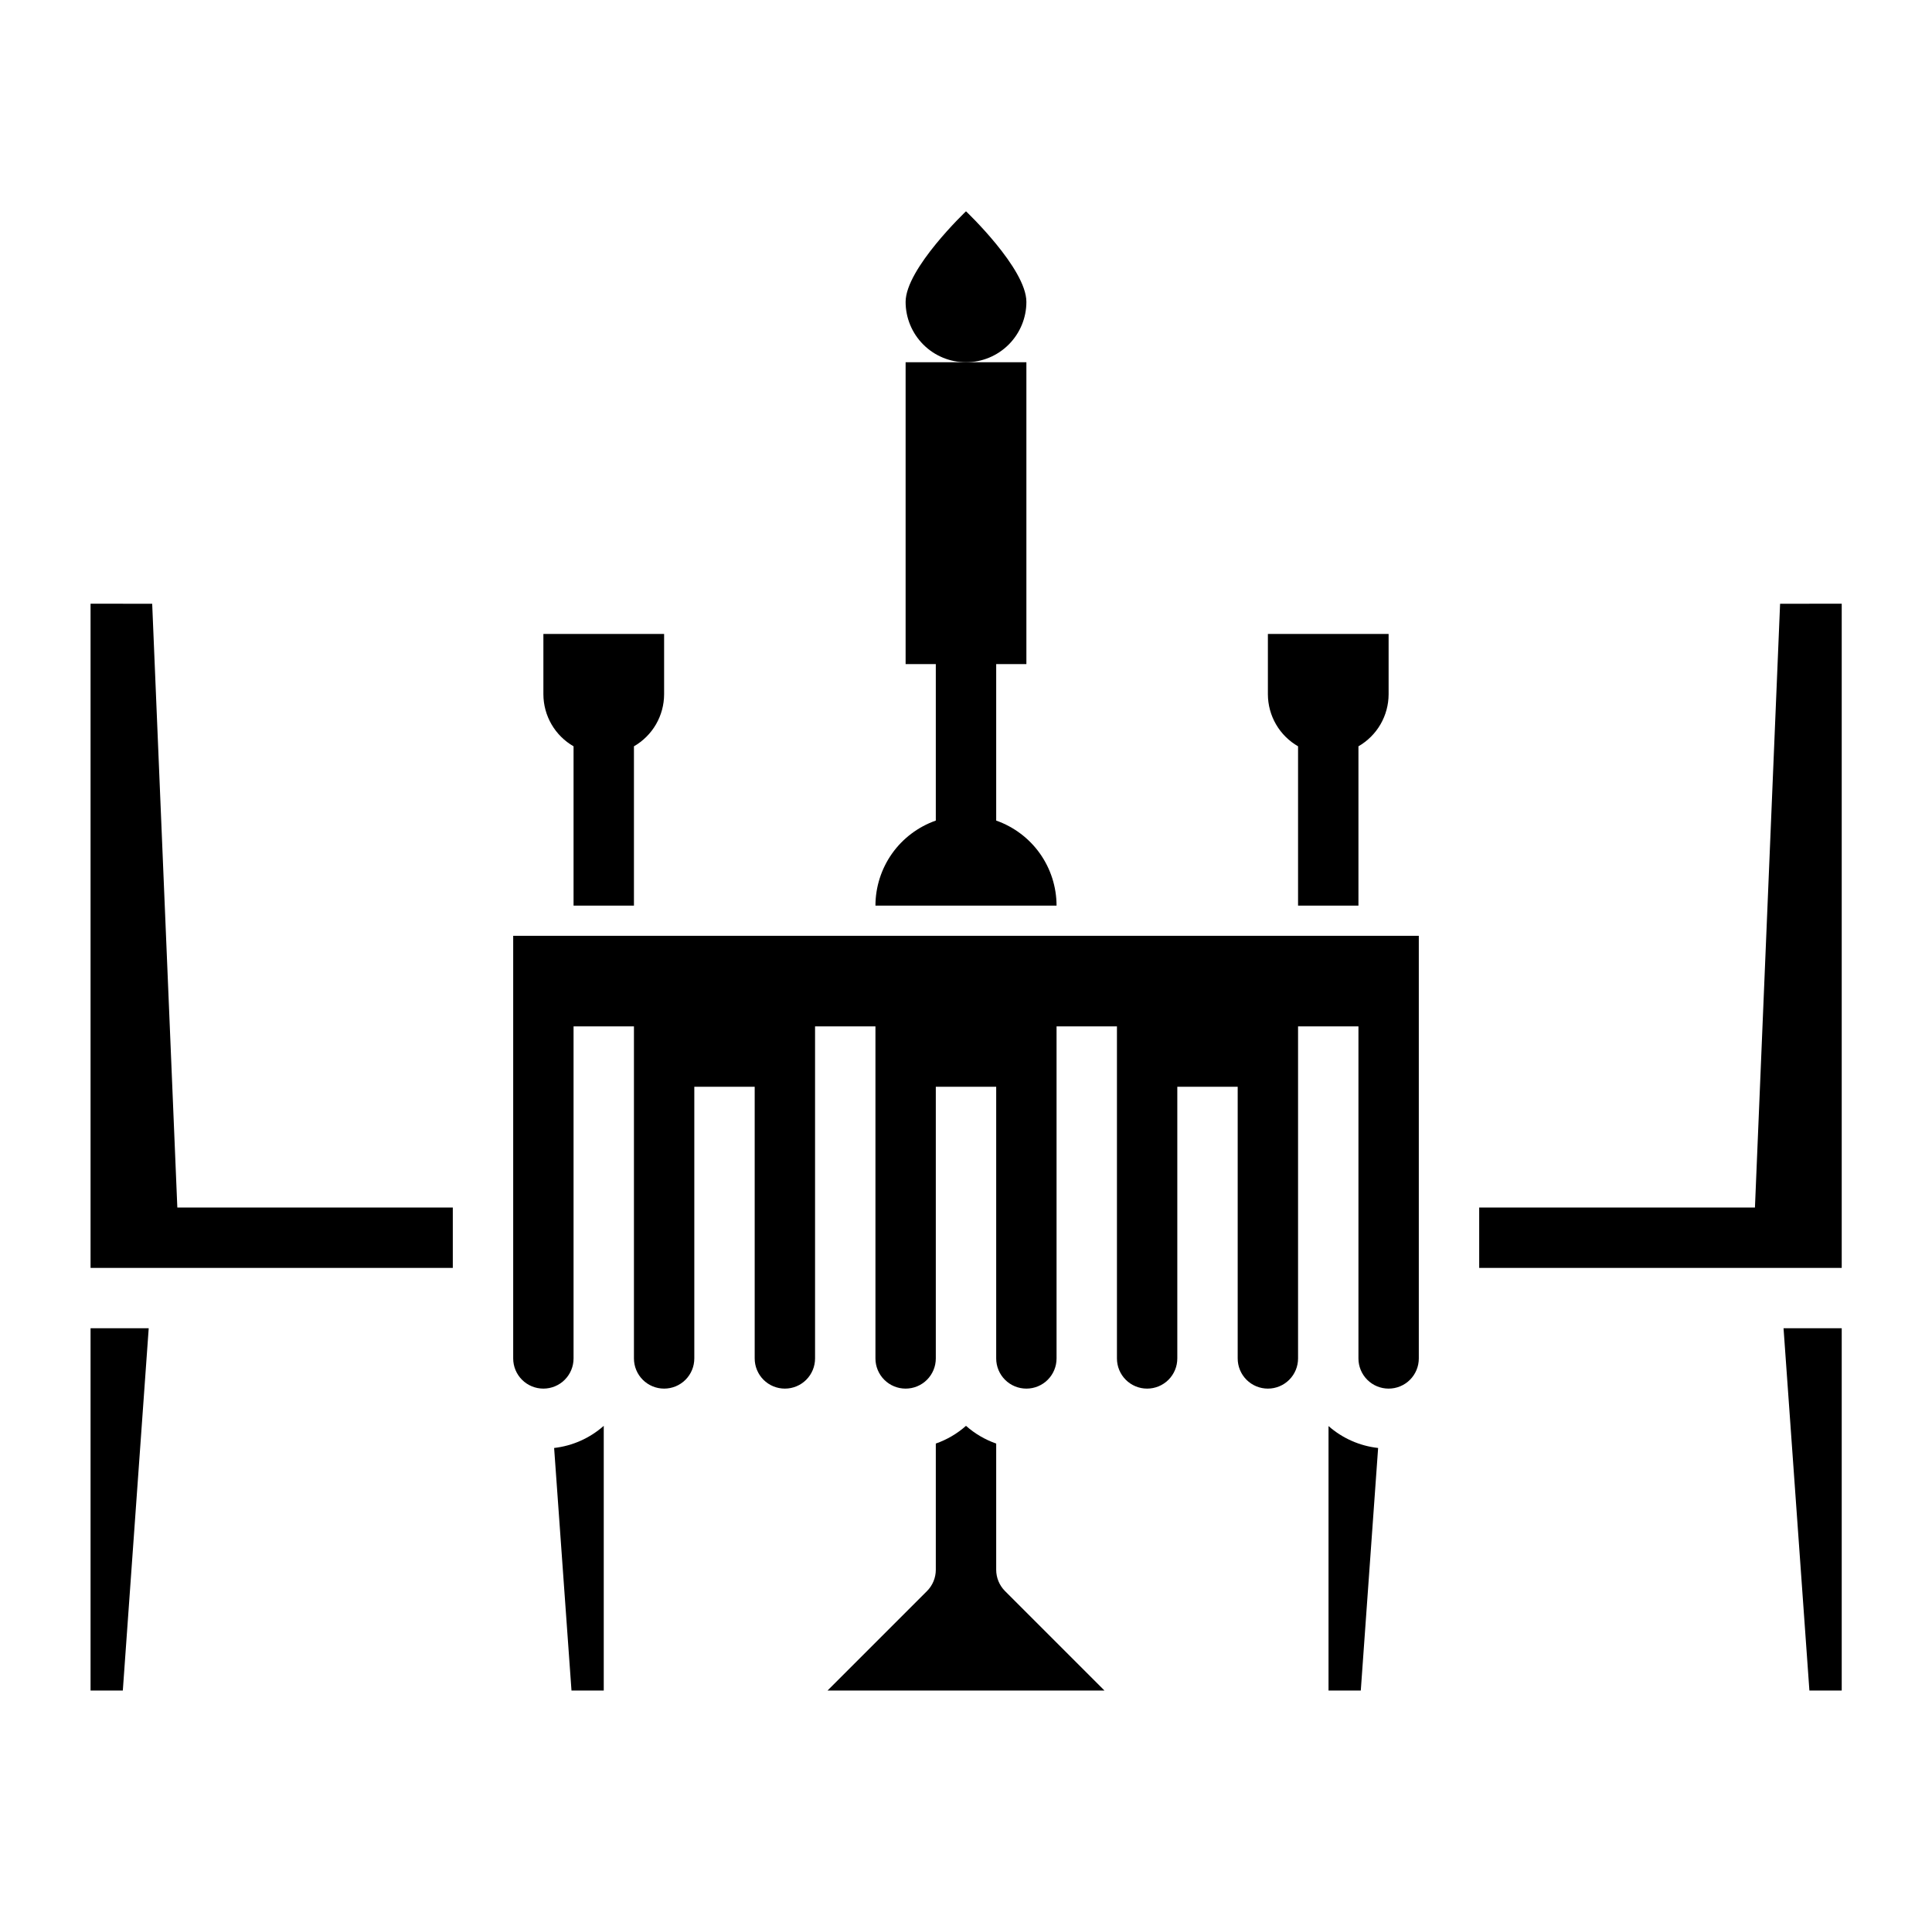
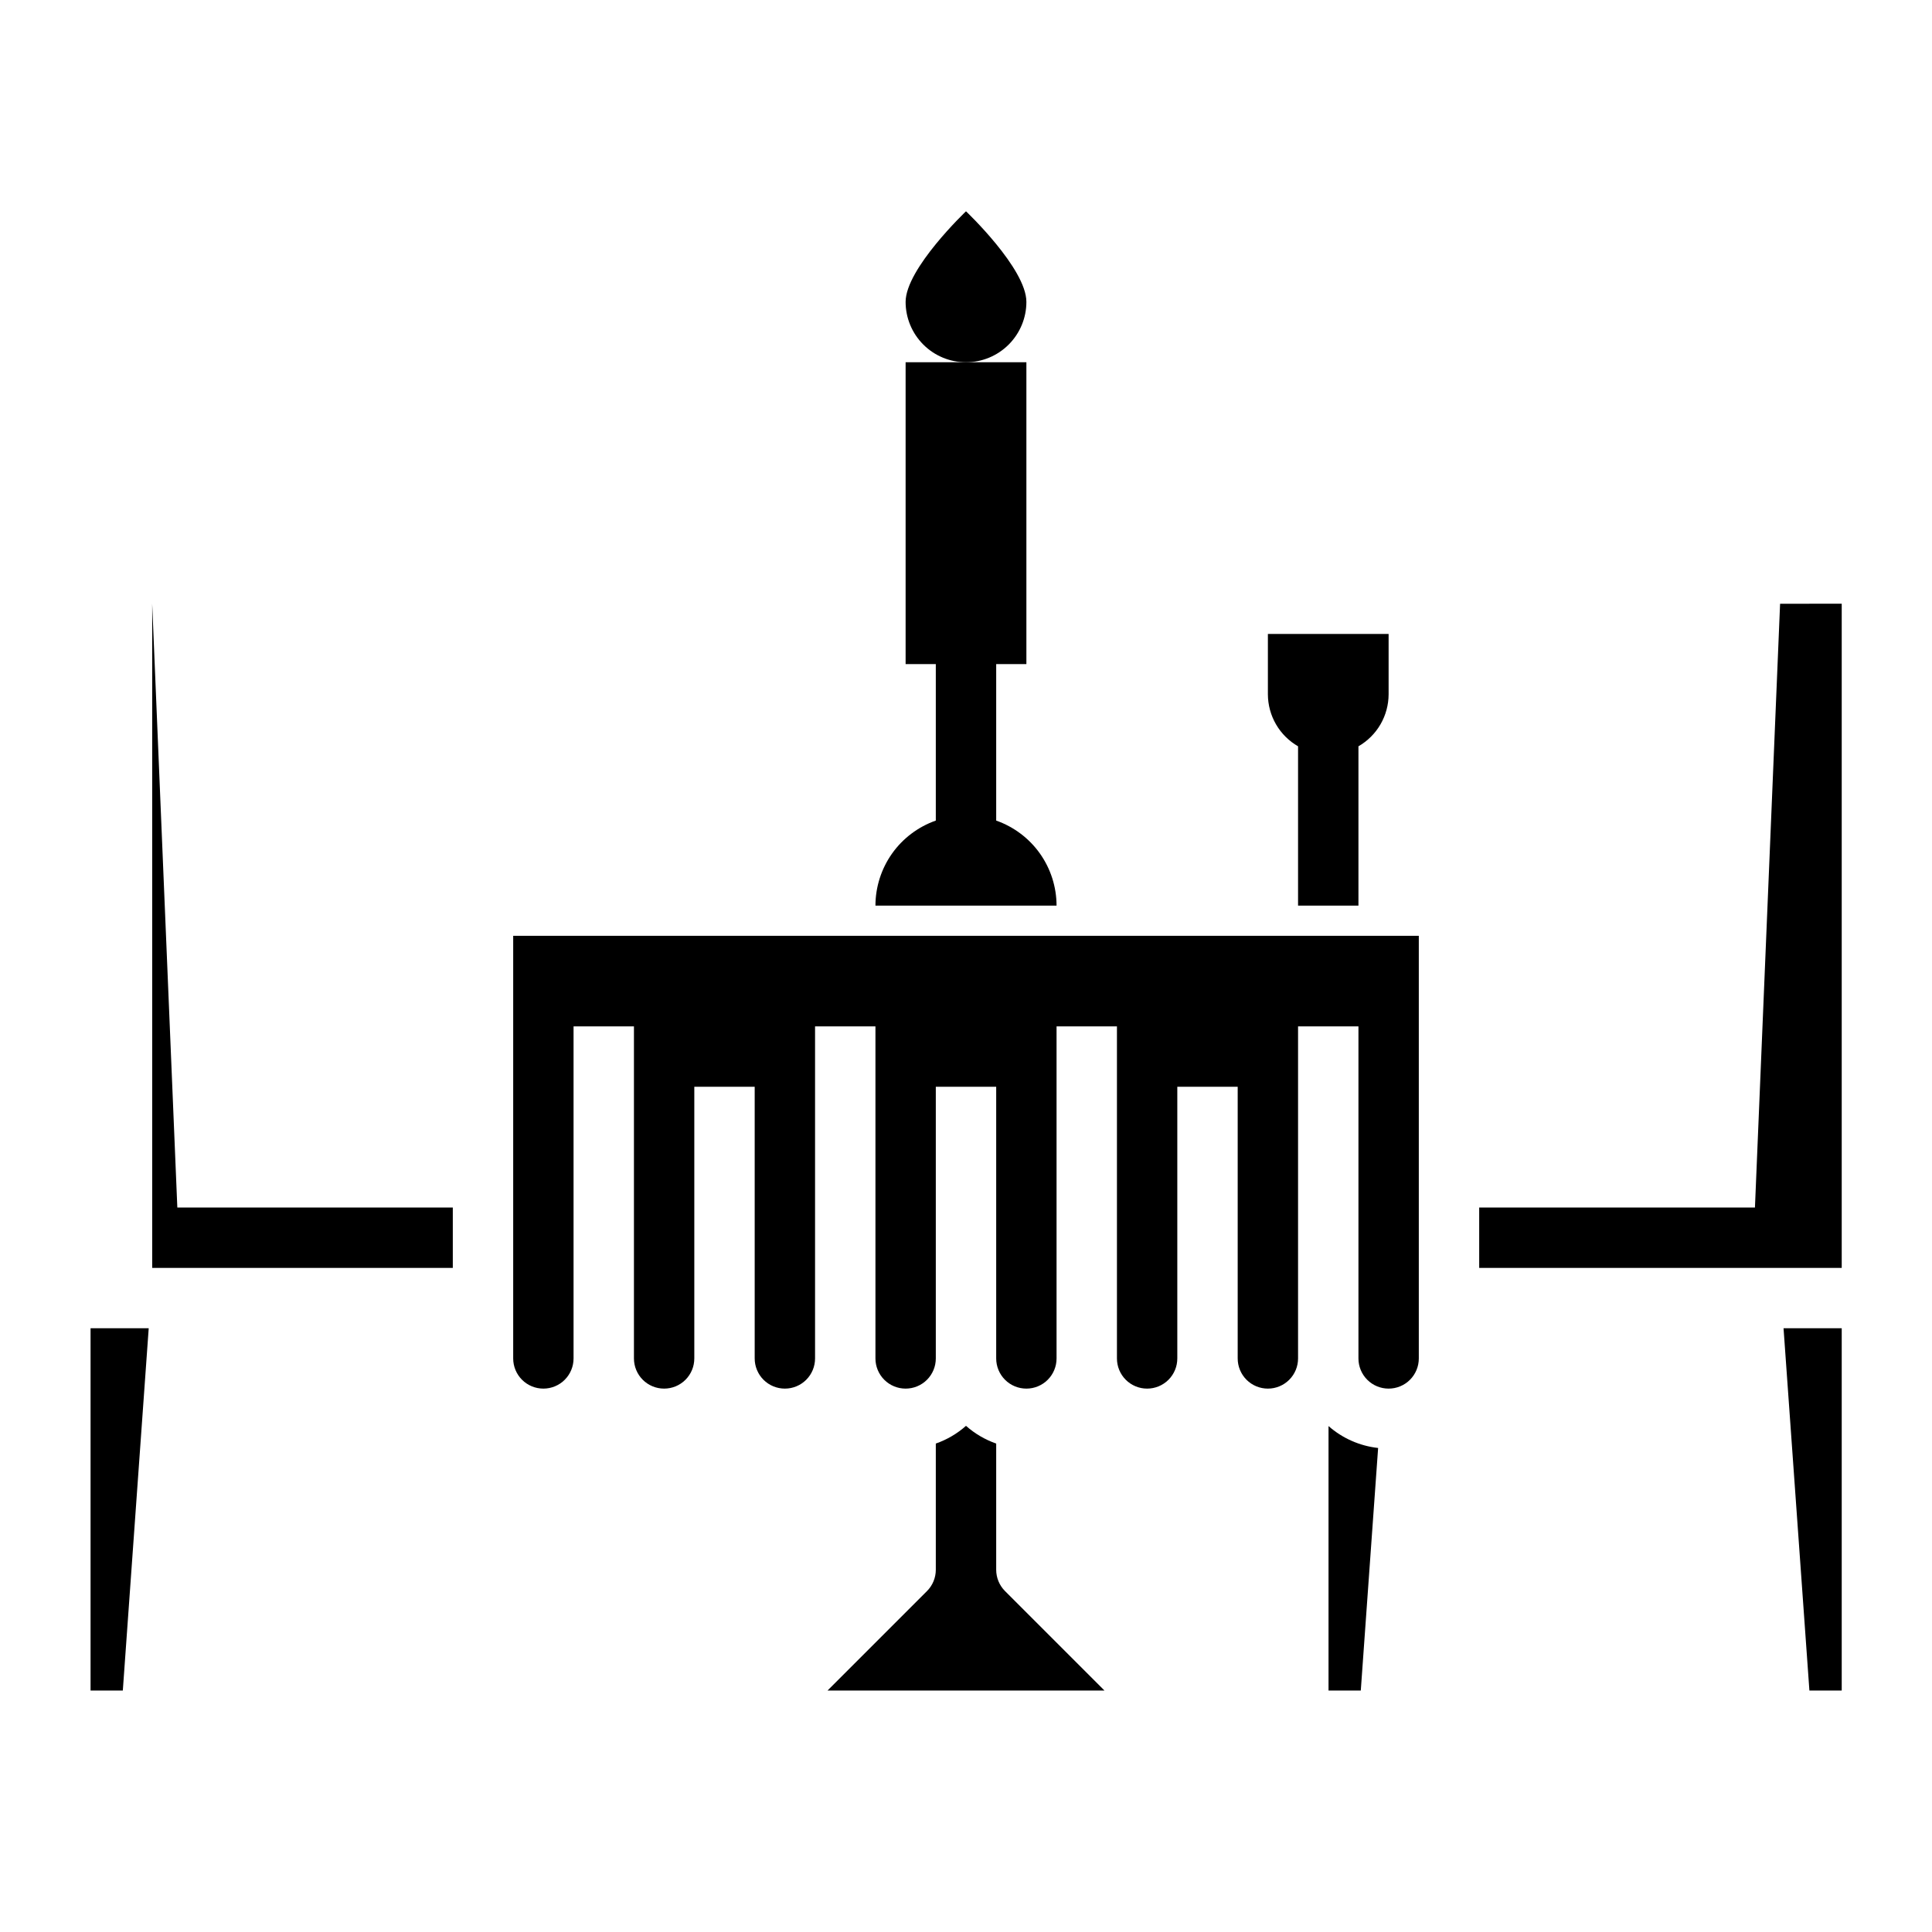
<svg xmlns="http://www.w3.org/2000/svg" width="70" height="70" viewBox="0 0 70 70" fill="none">
  <path d="M36.094 29.731V24.062H37.188V13.125H32.812V24.062H33.906V29.731C33.268 29.956 32.714 30.372 32.322 30.924C31.931 31.476 31.72 32.136 31.719 32.812H38.281C38.28 32.136 38.069 31.476 37.678 30.924C37.286 30.372 36.732 29.956 36.094 29.731Z" fill="black" />
-   <path d="M20.781 27.04V32.812H22.969V27.04C23.3 26.849 23.576 26.575 23.768 26.244C23.959 25.914 24.061 25.538 24.062 25.156V22.969H19.688V25.156C19.689 25.538 19.791 25.914 19.982 26.244C20.174 26.575 20.45 26.849 20.781 27.04Z" fill="black" />
  <path d="M47.031 27.04V32.812H49.219V27.04C49.55 26.849 49.826 26.575 50.018 26.244C50.209 25.914 50.311 25.538 50.312 25.156V22.969H45.938V25.156C45.939 25.538 46.041 25.914 46.232 26.244C46.424 26.575 46.7 26.849 47.031 27.04Z" fill="black" />
  <path d="M37.188 10.938C37.188 9.729 35 7.656 35 7.656C35 7.656 32.812 9.734 32.812 10.938C32.812 11.518 33.043 12.074 33.453 12.484C33.863 12.895 34.42 13.125 35 13.125C35.58 13.125 36.137 12.895 36.547 12.484C36.957 12.074 37.188 11.518 37.188 10.938Z" fill="black" />
  <path d="M48.135 61.25H49.304L49.932 52.463C49.266 52.389 48.638 52.112 48.135 51.669V61.25Z" fill="black" />
  <path d="M18.594 49.219C18.594 49.509 18.709 49.787 18.914 49.992C19.119 50.197 19.397 50.312 19.688 50.312C19.978 50.312 20.256 50.197 20.461 49.992C20.666 49.787 20.781 49.509 20.781 49.219V37.188H22.969V49.219C22.969 49.509 23.084 49.787 23.289 49.992C23.494 50.197 23.772 50.312 24.062 50.312C24.353 50.312 24.631 50.197 24.836 49.992C25.041 49.787 25.156 49.509 25.156 49.219V39.375H27.344V49.219C27.344 49.509 27.459 49.787 27.664 49.992C27.869 50.197 28.147 50.312 28.438 50.312C28.728 50.312 29.006 50.197 29.211 49.992C29.416 49.787 29.531 49.509 29.531 49.219V37.188H31.719V49.219C31.719 49.509 31.834 49.787 32.039 49.992C32.244 50.197 32.522 50.312 32.812 50.312C33.103 50.312 33.381 50.197 33.586 49.992C33.791 49.787 33.906 49.509 33.906 49.219V39.375H36.094V49.219C36.094 49.509 36.209 49.787 36.414 49.992C36.619 50.197 36.897 50.312 37.188 50.312C37.478 50.312 37.756 50.197 37.961 49.992C38.166 49.787 38.281 49.509 38.281 49.219V37.188H40.469V49.219C40.469 49.509 40.584 49.787 40.789 49.992C40.994 50.197 41.272 50.312 41.562 50.312C41.853 50.312 42.131 50.197 42.336 49.992C42.541 49.787 42.656 49.509 42.656 49.219V39.375H44.844V49.219C44.844 49.509 44.959 49.787 45.164 49.992C45.369 50.197 45.647 50.312 45.938 50.312C46.228 50.312 46.506 50.197 46.711 49.992C46.916 49.787 47.031 49.509 47.031 49.219V37.188H49.219V49.219C49.219 49.509 49.334 49.787 49.539 49.992C49.744 50.197 50.022 50.312 50.312 50.312C50.603 50.312 50.881 50.197 51.086 49.992C51.291 49.787 51.406 49.509 51.406 49.219V33.906H18.594V49.219Z" fill="black" />
  <path d="M65.558 61.25H66.729V48.125H64.621L65.558 61.25Z" fill="black" />
  <path d="M64.496 21.875L63.585 43.75H53.594V45.938H66.729V21.874L64.496 21.875Z" fill="black" />
  <path d="M3.281 61.25H4.45L5.388 48.125H3.281V61.25Z" fill="black" />
-   <path d="M5.514 21.875L3.281 21.874V45.938H16.406V43.75H6.425L5.514 21.875Z" fill="black" />
-   <path d="M20.706 61.25H21.875V51.661C21.372 52.107 20.744 52.387 20.077 52.463L20.706 61.25Z" fill="black" />
+   <path d="M5.514 21.875V45.938H16.406V43.75H6.425L5.514 21.875Z" fill="black" />
  <path d="M36.094 56.875V52.303C35.691 52.162 35.319 51.944 35 51.661C34.681 51.944 34.309 52.162 33.906 52.303V56.875C33.906 57.165 33.791 57.443 33.586 57.648L29.984 61.25H40.016L36.414 57.648C36.209 57.443 36.094 57.165 36.094 56.875Z" fill="black" />
</svg>